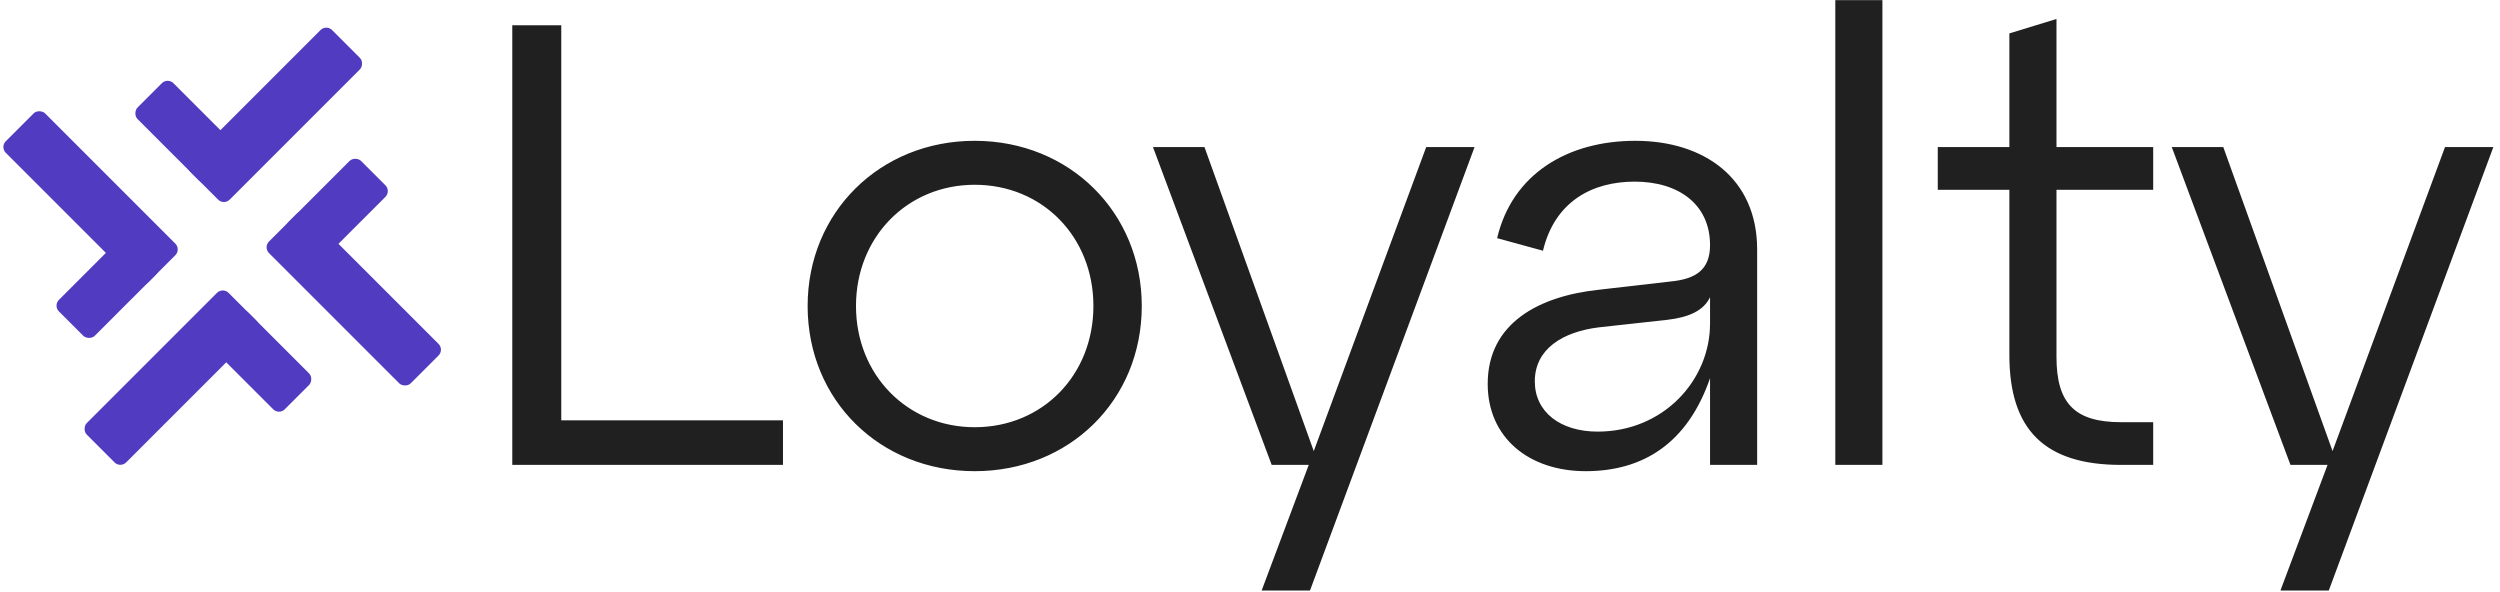
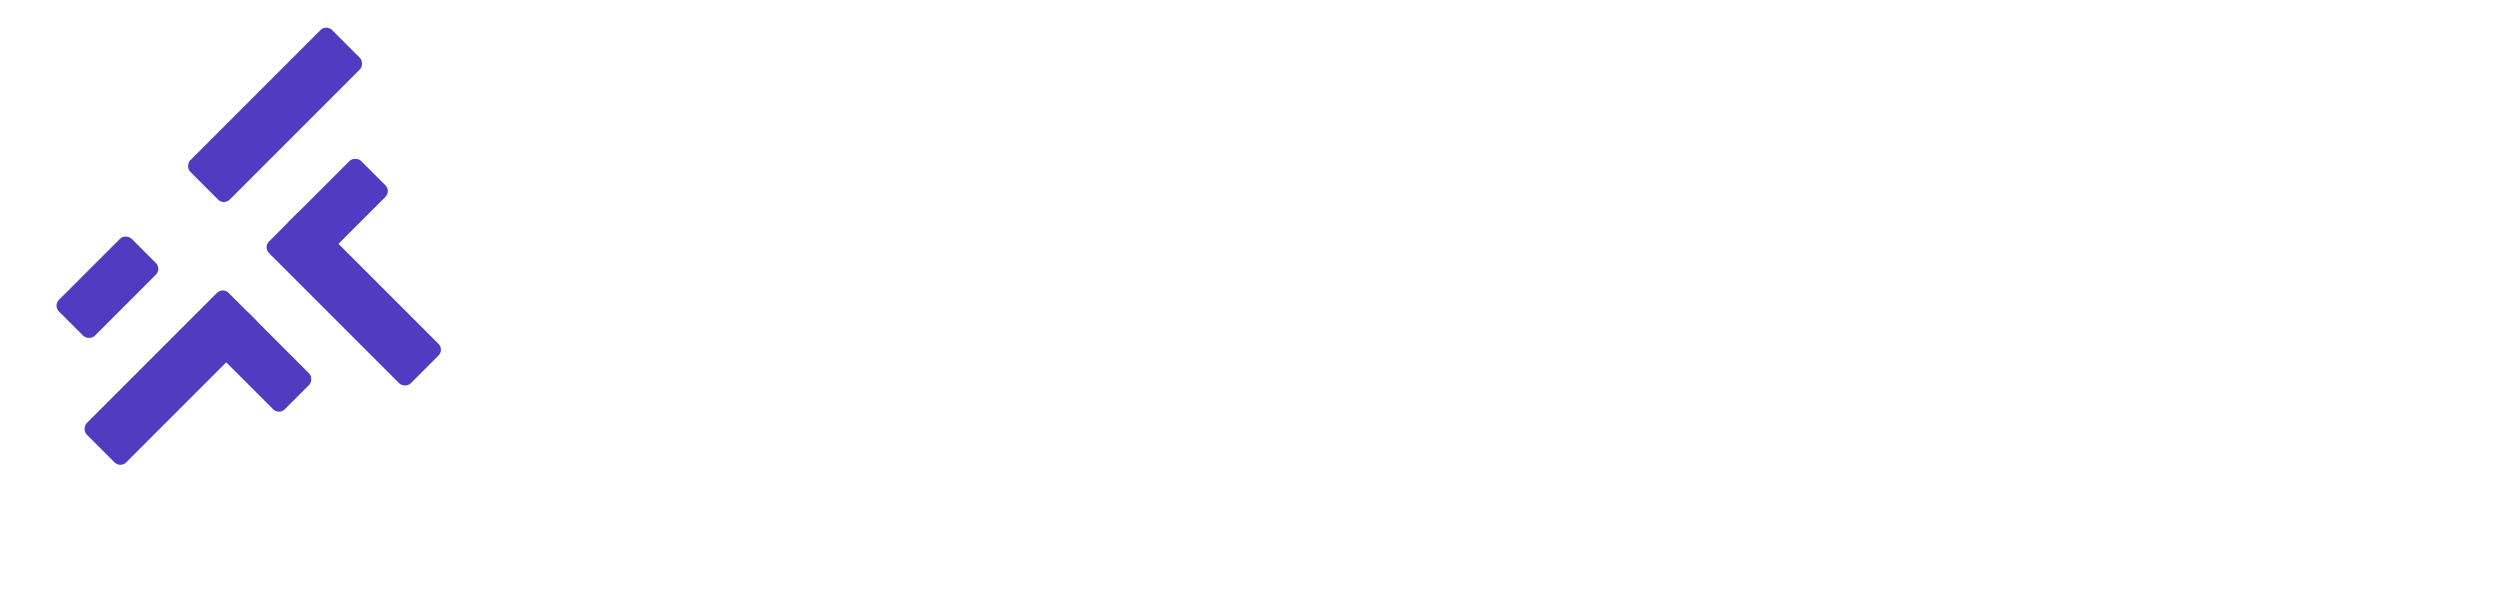
<svg xmlns="http://www.w3.org/2000/svg" width="1339" height="317" viewBox="0 0 1339 317" fill="none">
-   <path d="M274.377 249V13.519H300.617V225.115H419.367V249H274.377ZM432.565 163.89C432.565 113.766 471.251 75.417 522.048 75.417C572.845 75.417 611.531 113.766 611.531 163.89C611.531 214.351 572.845 252.364 522.048 252.364C471.251 252.364 432.565 214.351 432.565 163.89ZM458.468 163.89C458.468 200.895 486.053 228.816 522.048 228.816C558.379 228.816 585.628 200.895 585.628 163.89C585.628 126.886 558.379 98.965 522.048 98.965C486.053 98.965 458.468 126.886 458.468 163.89ZM675.731 316.28L700.961 249H681.114L617.534 78.781H645.119L703.653 241.599L763.869 78.781H789.771L701.634 316.28H675.731ZM796.812 205.604C796.812 172.973 824.397 158.508 856.692 155.144L894.705 150.771C908.834 149.425 915.899 144.043 915.899 131.259C915.899 109.73 899.415 97.283 875.53 97.283C852.991 97.283 832.807 107.711 826.416 134.287L801.858 127.559C809.932 93.246 839.535 75.417 875.867 75.417C912.871 75.417 941.129 95.601 941.129 133.614V249H915.899V202.577C903.788 237.562 879.904 252.364 849.291 252.364C819.015 252.364 796.812 234.535 796.812 205.604ZM822.042 204.259C822.042 220.742 835.835 231.171 855.683 231.171C891.005 231.171 915.899 203.586 915.899 173.31V159.181C912.535 166.245 904.797 169.946 893.023 171.291L856.355 175.328C837.18 177.683 822.042 186.766 822.042 204.259ZM982.99 249V0.063H1008.22V249H982.99ZM1037.87 101.656V78.781H1076.22V17.892L1101.45 10.155V78.781H1153.25V101.656H1101.45V191.139C1101.45 216.033 1111.2 226.125 1136.09 226.125H1153.25V249H1136.09C1095.05 249 1076.22 230.161 1076.22 190.13V101.656H1037.87ZM1221.4 316.28L1246.63 249H1226.78L1163.2 78.781H1190.79L1249.32 241.599L1309.54 78.781H1335.44L1247.3 316.28H1221.4Z" fill="#202020" />
  <rect x="174.766" y="13" width="29.811" height="107.383" rx="4.38" transform="rotate(45 174.766 13)" fill="#503BC1" />
-   <rect x="89.797" y="41.459" width="55.05" height="27.18" rx="4.38" transform="rotate(45 89.797 41.459)" fill="#503BC1" />
-   <rect y="78.735" width="29.811" height="107.383" rx="4.38" transform="rotate(-45 0 78.735)" fill="#503BC1" />
  <rect x="28.461" y="163.702" width="55.05" height="27.18" rx="4.38" transform="rotate(-45 28.461 163.702)" fill="#503BC1" />
  <rect x="237.988" y="187.305" width="29.811" height="107.383" rx="4.38" transform="rotate(135 237.988 187.305)" fill="#503BC1" />
  <rect x="209.527" y="102.338" width="55.05" height="27.18" rx="4.38" transform="rotate(135 209.527 102.338)" fill="#503BC1" />
  <rect x="64.461" y="250.771" width="29.811" height="107.383" rx="4.38" transform="rotate(-135 64.461 250.771)" fill="#503BC1" />
  <rect x="149.426" y="222.312" width="55.05" height="27.18" rx="4.38" transform="rotate(-135 149.426 222.312)" fill="#503BC1" />
</svg>